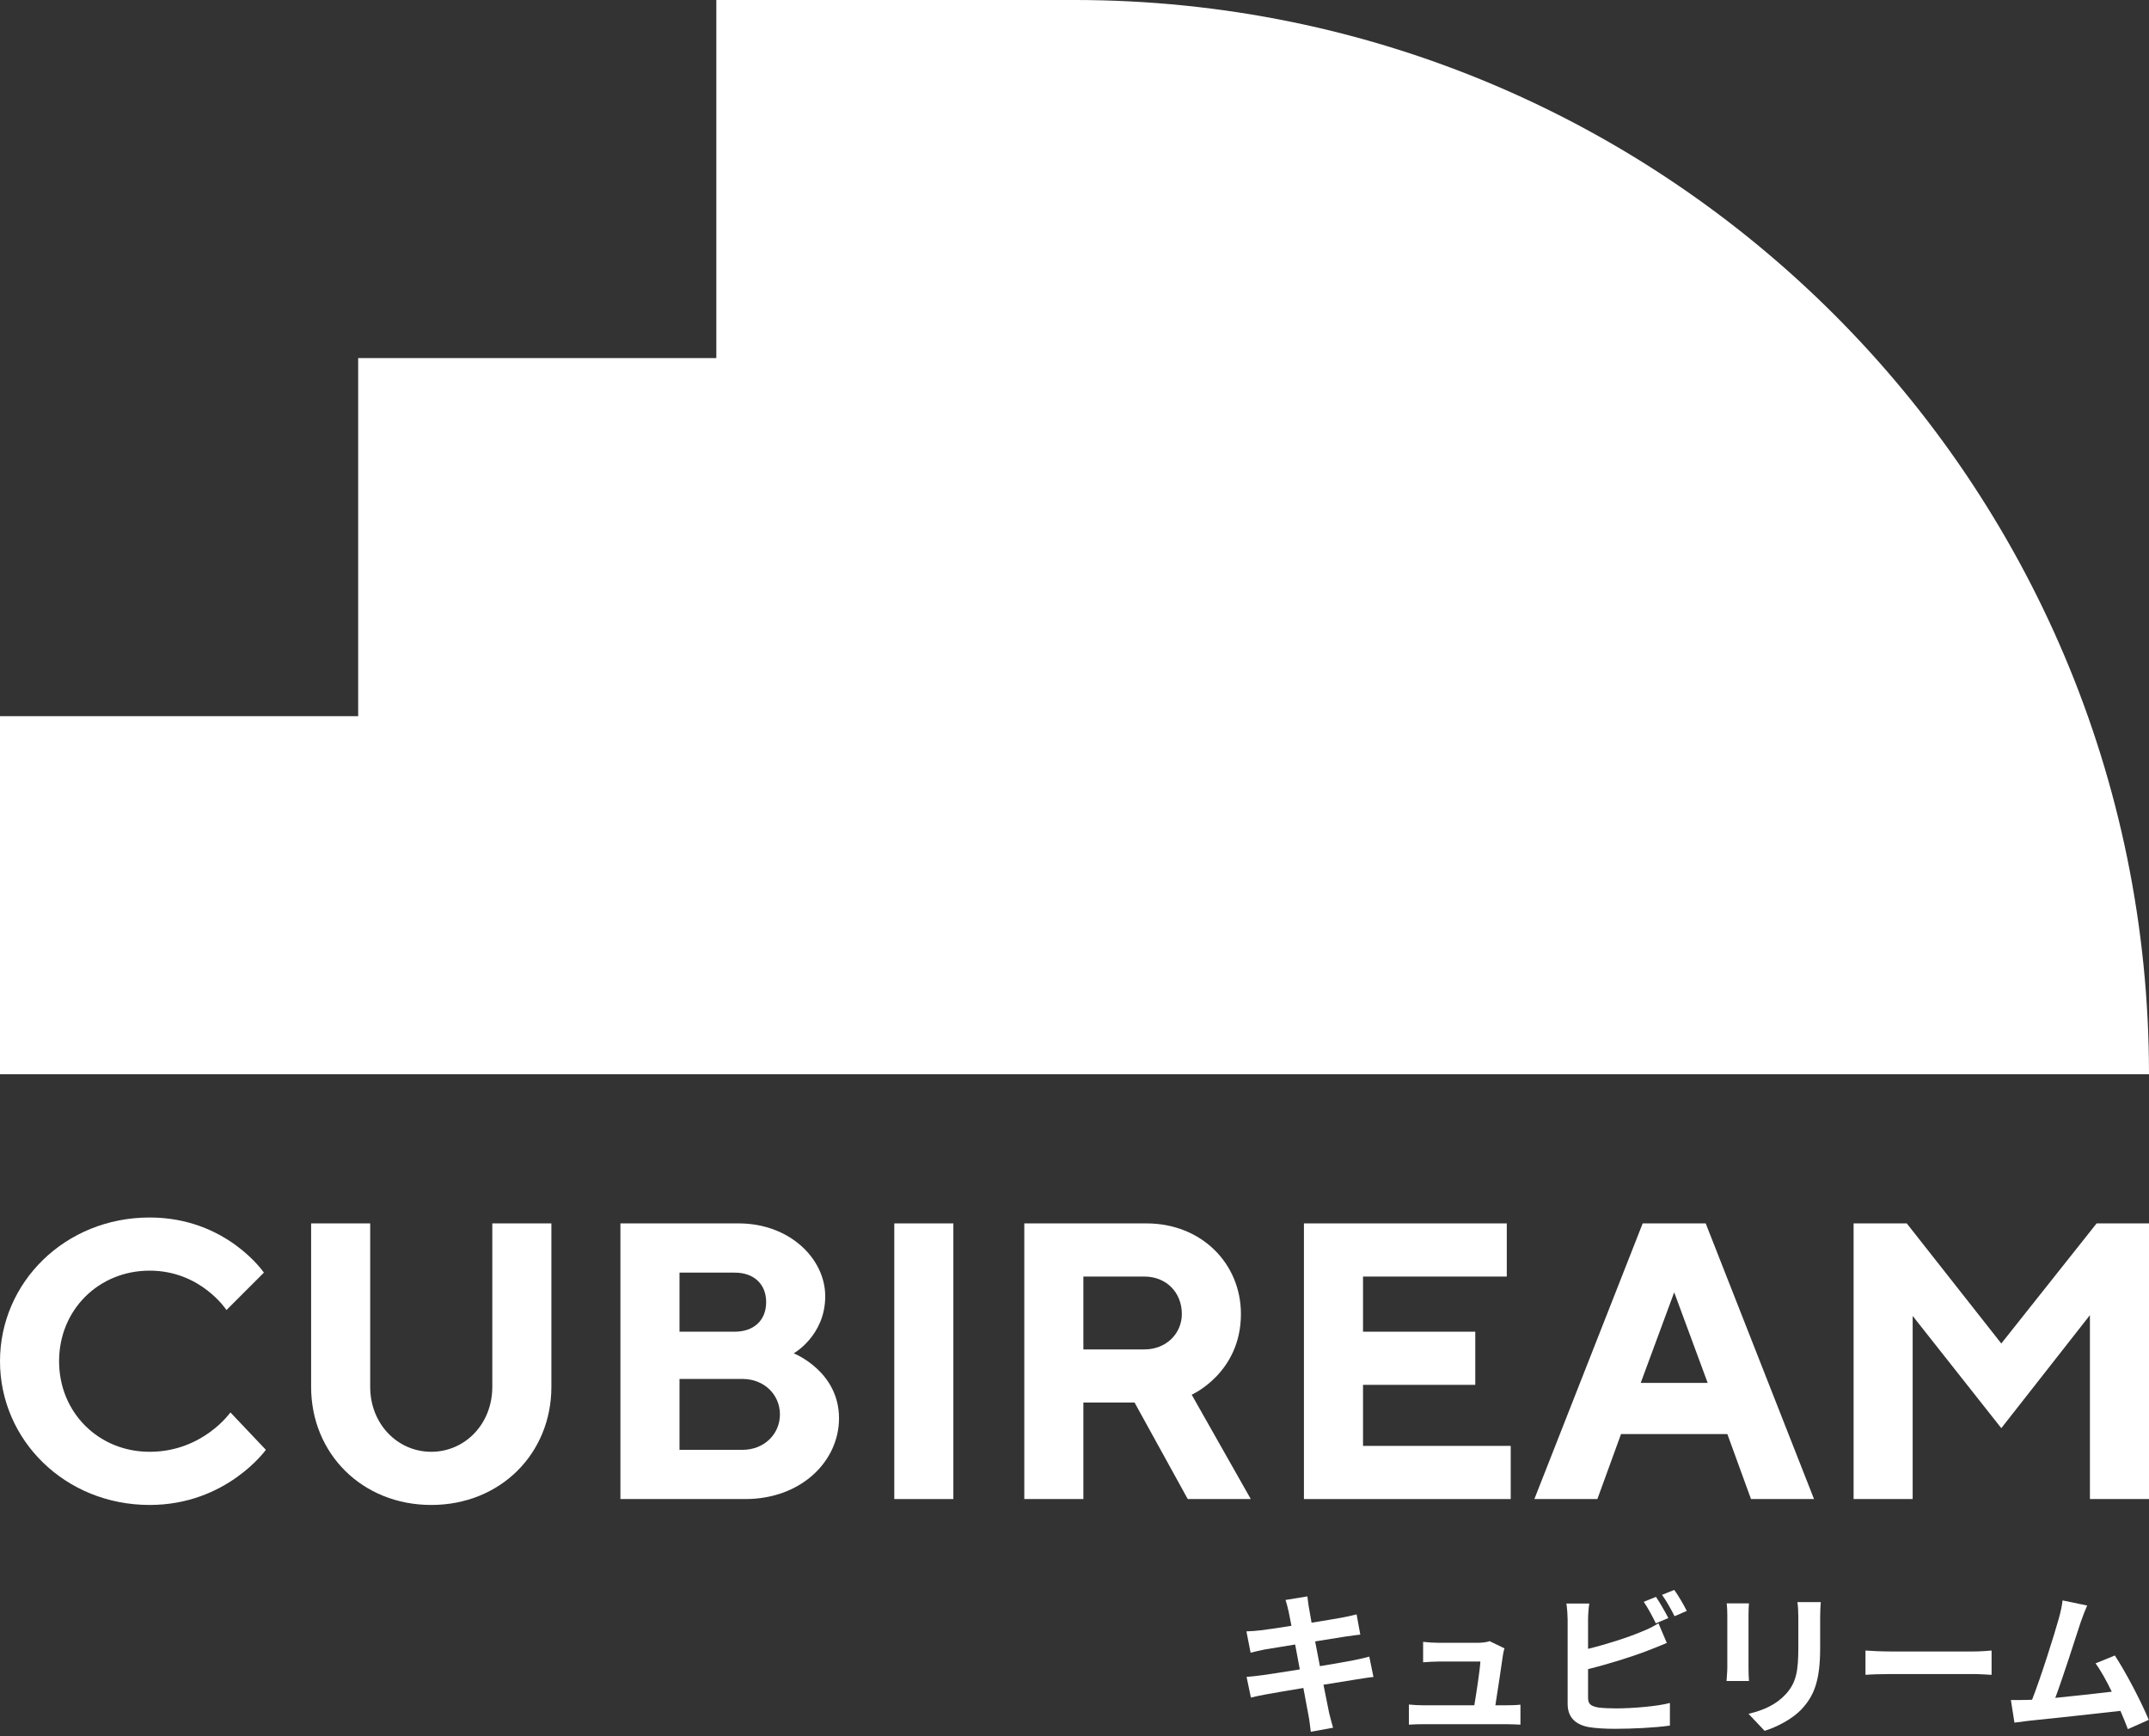
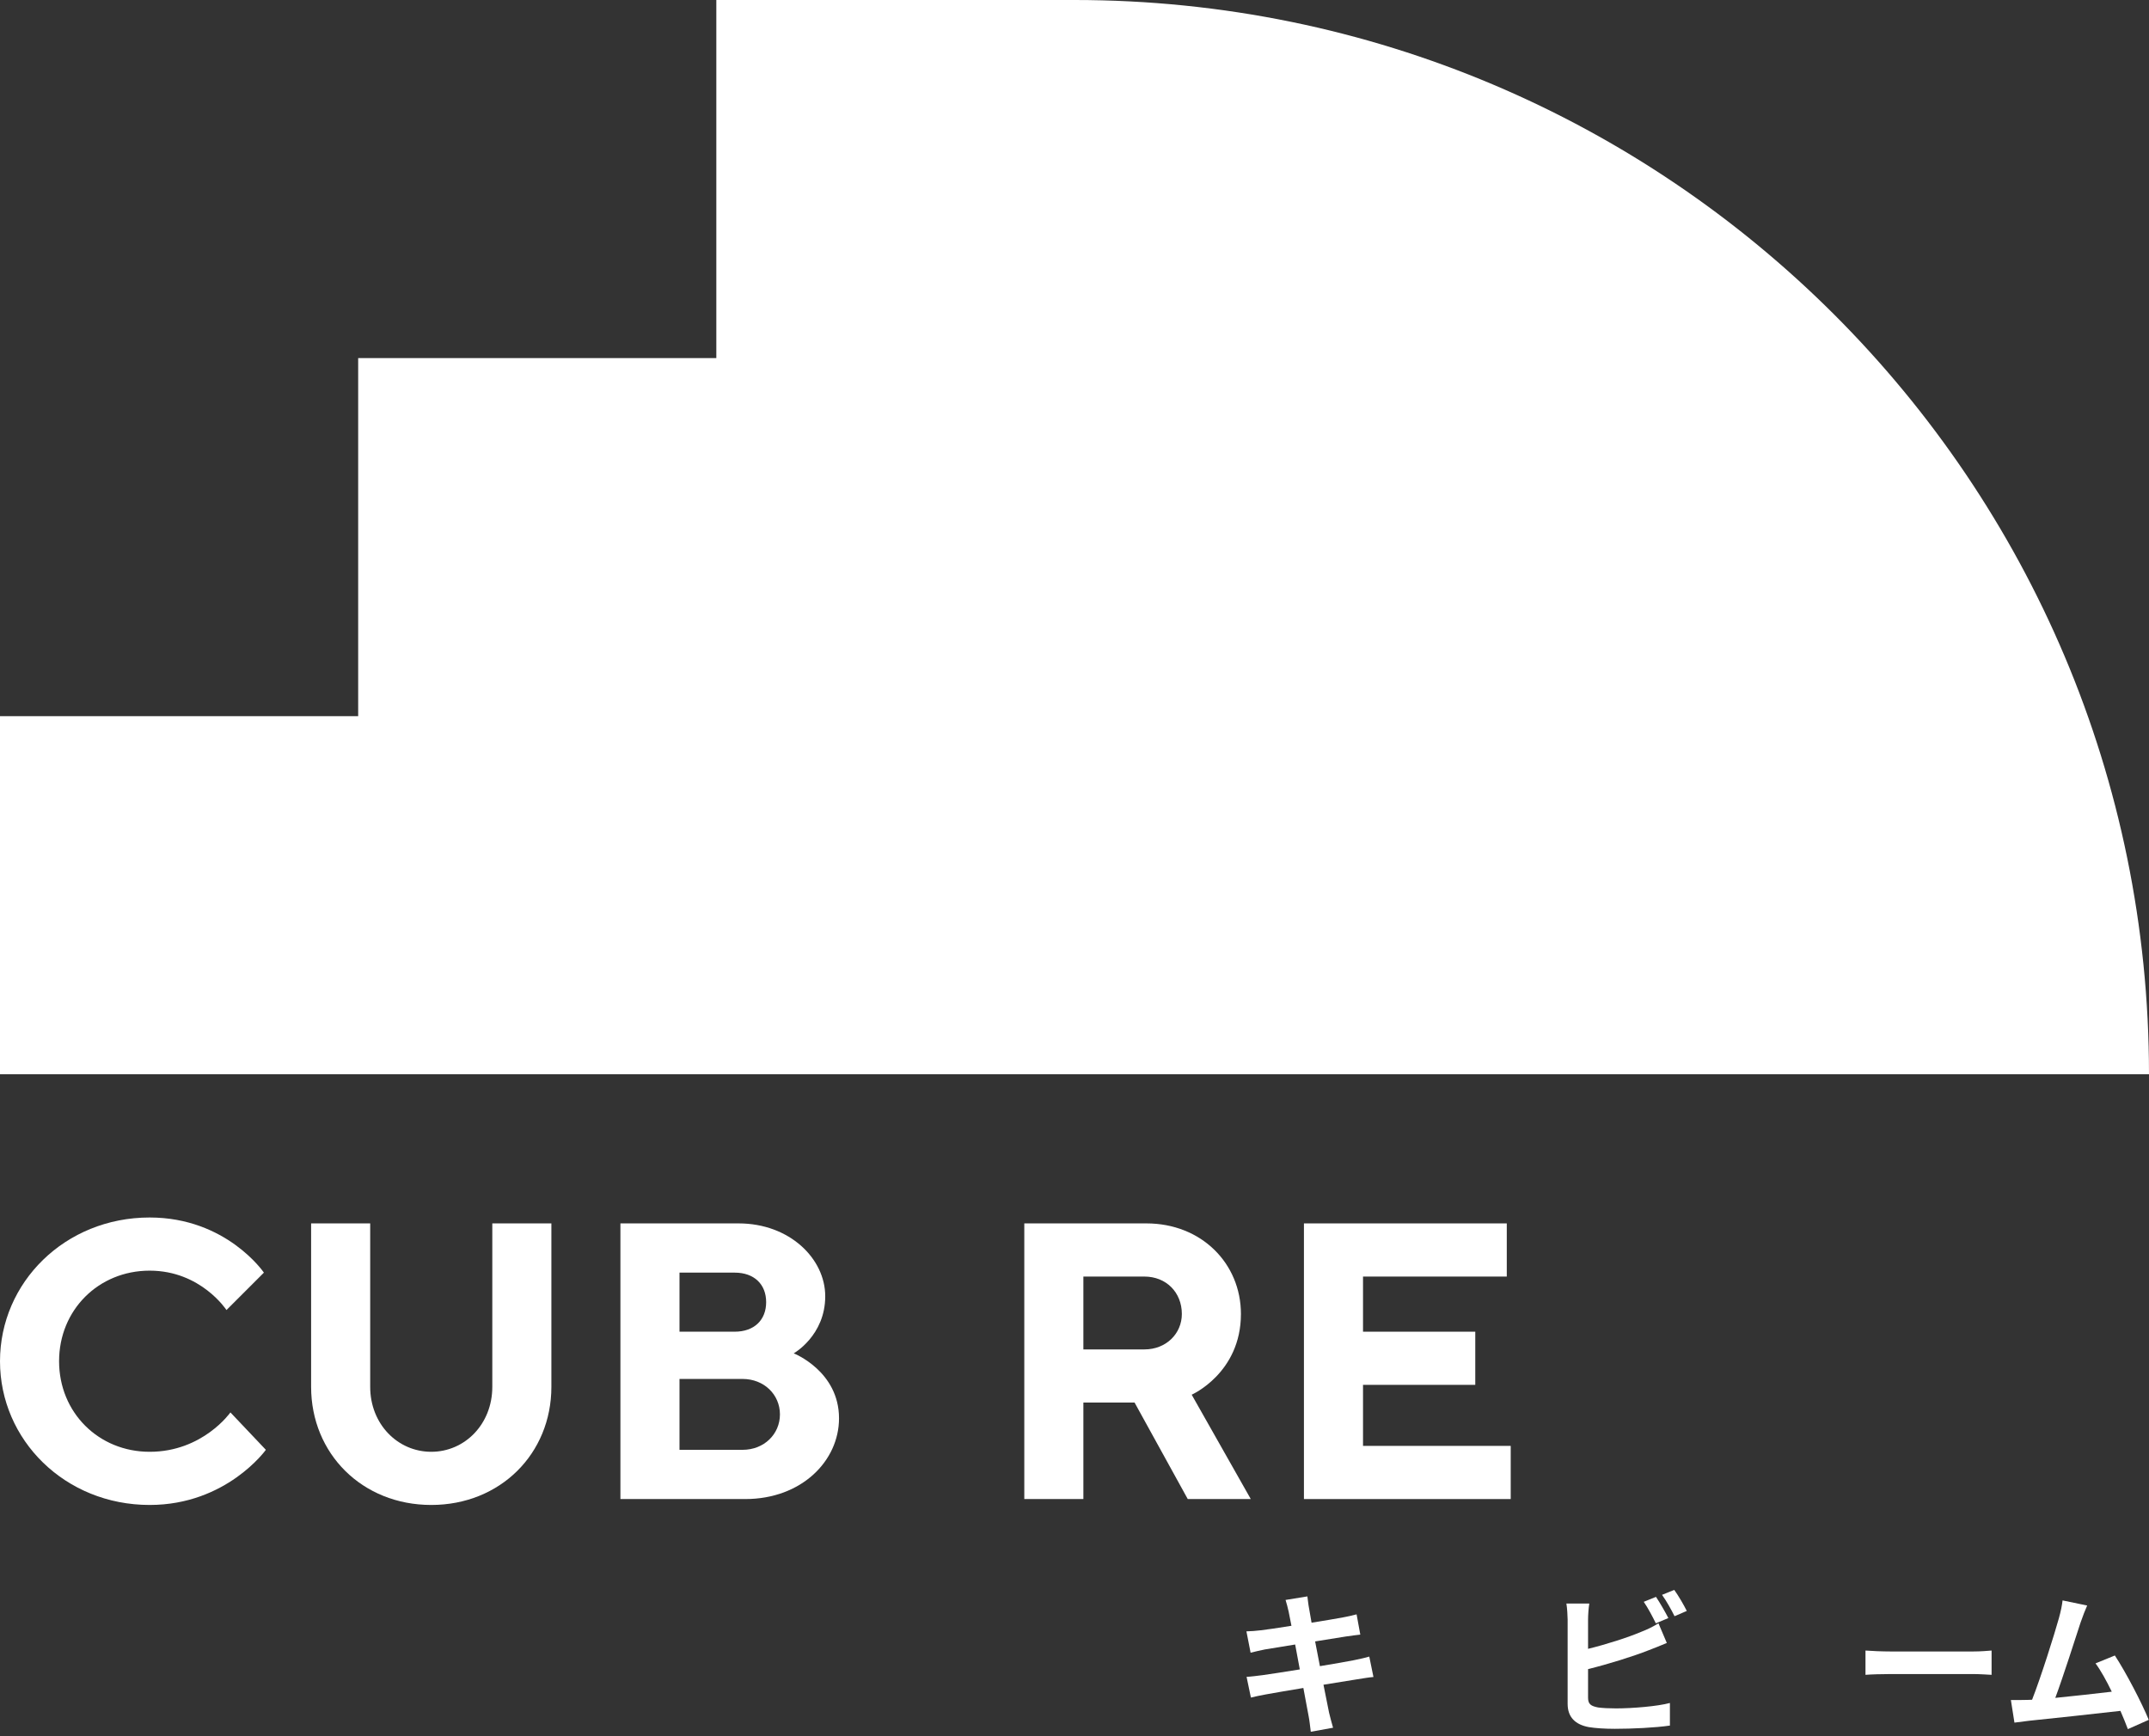
<svg xmlns="http://www.w3.org/2000/svg" width="250" height="202" viewBox="0 0 250 202" fill="none">
  <rect x="0" y="0" width="250" height="202" fill="#333333" stroke="none" />
-   <path d="M232.817 156.329L243.906 142.354H250V174.429H243.127V153.03L232.817 166.181L222.507 153.122V174.429H215.634V142.354H221.82L232.817 156.329Z" fill="white" />
-   <path d="M198.659 160.911L194.764 150.373L190.87 160.911H198.659ZM200.95 166.868H188.579L185.829 174.429H178.498L191.099 142.354H198.43L211.031 174.429H203.699L200.95 166.868Z" fill="white" />
  <path d="M158.564 168.243H175.747V174.429H151.691V142.354H175.288V148.54H158.564V154.955H171.623V161.14H158.564V168.243Z" fill="white" />
  <path d="M119.16 174.429V142.354H133.364C139.779 142.354 144.361 147.028 144.361 152.893C144.361 159.766 138.633 162.286 138.633 162.286L145.507 174.429H138.175L131.989 163.202H126.033V174.429H119.16ZM137.488 152.893C137.488 150.373 135.655 148.54 133.135 148.54H126.033V157.017H133.135C135.655 157.017 137.488 155.184 137.488 152.893Z" fill="white" />
-   <path d="M104.035 174.429V142.354H110.908V174.429H104.035Z" fill="white" />
+   <path d="M104.035 174.429V142.354H110.908H104.035Z" fill="white" />
  <path d="M86.7 174.429H72.175V142.354H85.921C91.878 142.354 96.002 146.478 96.002 150.831C96.002 155.413 92.336 157.475 92.336 157.475C92.336 157.475 97.606 159.537 97.606 165.035C97.606 169.984 93.253 174.429 86.7 174.429ZM79.048 168.701H86.38C88.9 168.701 90.733 166.868 90.733 164.577C90.733 162.286 88.9 160.453 86.38 160.453H79.048V168.701ZM85.463 148.082H79.048V154.955H85.463C87.754 154.955 89.129 153.58 89.129 151.518C89.129 149.456 87.754 148.082 85.463 148.082Z" fill="white" />
  <path d="M50.169 168.93C54.063 168.93 57.271 165.723 57.271 161.37V142.354H64.144V161.37C64.144 169.159 58.187 175.116 50.169 175.116C42.15 175.116 36.193 169.159 36.193 161.37V142.354H43.066V161.37C43.066 165.723 46.274 168.93 50.169 168.93Z" fill="white" />
  <path d="M17.412 141.667C26.347 141.667 30.7 148.082 30.7 148.082L26.347 152.435C26.347 152.435 23.369 147.852 17.412 147.852C11.455 147.852 6.873 152.435 6.873 158.391C6.873 164.348 11.455 168.93 17.412 168.93C23.598 168.93 26.805 164.348 26.805 164.348L30.929 168.701C30.929 168.701 26.347 175.116 17.412 175.116C7.56 175.116 0 167.555 0 158.391C0 149.227 7.56 141.667 17.412 141.667Z" fill="white" />
  <path fill-rule="evenodd" clip-rule="evenodd" d="M83.333 0H125C194.036 0 250 55.964 250 125L125 125H83.333H41.667H0V83.333H41.667V41.667H83.333V0Z" fill="white" />
  <path d="M242.807 186.818C242.573 187.358 242.303 188.024 242.033 188.816C241.457 190.58 239.999 195.152 239.099 197.564C241.295 197.348 243.851 197.06 245.669 196.844C245.039 195.548 244.373 194.342 243.779 193.55L246.029 192.632C247.307 194.576 249.143 198.104 249.971 200.12L247.541 201.2C247.307 200.588 247.019 199.85 246.677 199.076C243.761 199.418 238.307 199.994 236.039 200.228C235.589 200.282 234.923 200.372 234.347 200.444L233.933 197.816C234.545 197.816 235.319 197.816 235.913 197.798C236.057 197.798 236.237 197.78 236.399 197.78C237.443 195.116 238.991 190.184 239.513 188.312C239.765 187.394 239.873 186.836 239.945 186.224L242.807 186.818Z" fill="white" />
  <path d="M217.018 192.056C217.666 192.11 218.98 192.164 219.916 192.164H229.582C230.428 192.164 231.22 192.092 231.688 192.056V194.882C231.256 194.864 230.338 194.792 229.582 194.792H219.916C218.89 194.792 217.684 194.828 217.018 194.882V192.056Z" fill="white" />
-   <path d="M211.816 186.422C211.78 186.926 211.744 187.502 211.744 188.222V191.786C211.744 195.656 210.988 197.33 209.656 198.806C208.468 200.102 206.596 200.984 205.282 201.398L203.41 199.418C205.192 199.004 206.65 198.32 207.73 197.15C208.972 195.8 209.206 194.45 209.206 191.642V188.222C209.206 187.502 209.17 186.926 209.098 186.422H211.816ZM203.464 186.566C203.428 186.98 203.41 187.376 203.41 187.952V194.036C203.41 194.486 203.428 195.188 203.464 195.602H200.854C200.872 195.26 200.944 194.558 200.944 194.018V187.952C200.944 187.61 200.926 186.98 200.872 186.566H203.464Z" fill="white" />
  <path d="M192.646 185.81C193.096 186.476 193.744 187.61 194.086 188.276L192.628 188.888C192.268 188.15 191.71 187.088 191.224 186.386L192.646 185.81ZM194.77 185C195.256 185.666 195.922 186.818 196.228 187.448L194.806 188.06C194.428 187.304 193.852 186.26 193.348 185.576L194.77 185ZM184.888 186.584C184.798 187.124 184.744 187.952 184.744 188.456V191.858C186.868 191.336 189.37 190.544 190.972 189.86C191.62 189.608 192.232 189.32 192.934 188.888L193.906 191.174C193.204 191.462 192.394 191.804 191.8 192.02C189.982 192.74 187.084 193.64 184.744 194.216V197.546C184.744 198.32 185.104 198.518 185.914 198.68C186.454 198.752 187.192 198.788 188.002 198.788C189.874 198.788 192.79 198.554 194.266 198.158V200.786C192.574 201.038 189.838 201.164 187.858 201.164C186.688 201.164 185.608 201.092 184.834 200.966C183.268 200.678 182.368 199.814 182.368 198.266V188.456C182.368 188.06 182.314 187.124 182.224 186.584H184.888Z" fill="white" />
-   <path d="M175.024 191.804C174.934 192.038 174.88 192.38 174.844 192.56C174.7 193.622 174.232 196.718 173.962 198.428H175.114C175.582 198.428 176.41 198.41 176.878 198.356V200.678C176.518 200.66 175.636 200.624 175.15 200.624H165.682C165.034 200.624 164.584 200.642 163.9 200.678V198.338C164.386 198.392 165.052 198.428 165.682 198.428H171.514C171.766 196.898 172.162 194.342 172.216 193.334H167.356C166.78 193.334 166.078 193.388 165.556 193.424V191.048C166.024 191.102 166.852 191.156 167.338 191.156H171.946C172.324 191.156 173.062 191.084 173.278 190.958L175.024 191.804Z" fill="white" />
  <path d="M149.914 187.538C149.806 187.016 149.68 186.602 149.554 186.17L152.092 185.756C152.146 186.116 152.2 186.728 152.29 187.16C152.326 187.412 152.434 188.006 152.578 188.816C154.108 188.564 155.476 188.348 156.124 188.222C156.7 188.114 157.384 187.97 157.816 187.844L158.248 190.202C157.852 190.238 157.132 190.346 156.592 190.418C155.854 190.544 154.486 190.76 152.992 190.994C153.172 191.894 153.352 192.884 153.55 193.874C155.17 193.604 156.646 193.352 157.456 193.19C158.158 193.046 158.824 192.902 159.292 192.758L159.778 195.134C159.292 195.17 158.554 195.296 157.87 195.404C157.006 195.548 155.548 195.782 153.964 196.034C154.252 197.51 154.504 198.716 154.612 199.274C154.738 199.814 154.918 200.462 155.08 201.038L152.488 201.506C152.398 200.84 152.344 200.21 152.236 199.688C152.146 199.166 151.912 197.924 151.624 196.412C149.788 196.718 148.096 197.006 147.322 197.15C146.548 197.294 145.936 197.42 145.522 197.528L145.018 195.116C145.504 195.098 146.314 194.99 146.89 194.918C147.718 194.81 149.392 194.54 151.21 194.252C151.03 193.28 150.832 192.272 150.67 191.354C149.086 191.606 147.7 191.84 147.142 191.93C146.566 192.056 146.098 192.146 145.486 192.308L145 189.824C145.576 189.806 146.116 189.77 146.674 189.698C147.304 189.626 148.69 189.428 150.238 189.176C150.094 188.42 149.968 187.826 149.914 187.538Z" fill="white" />
</svg>